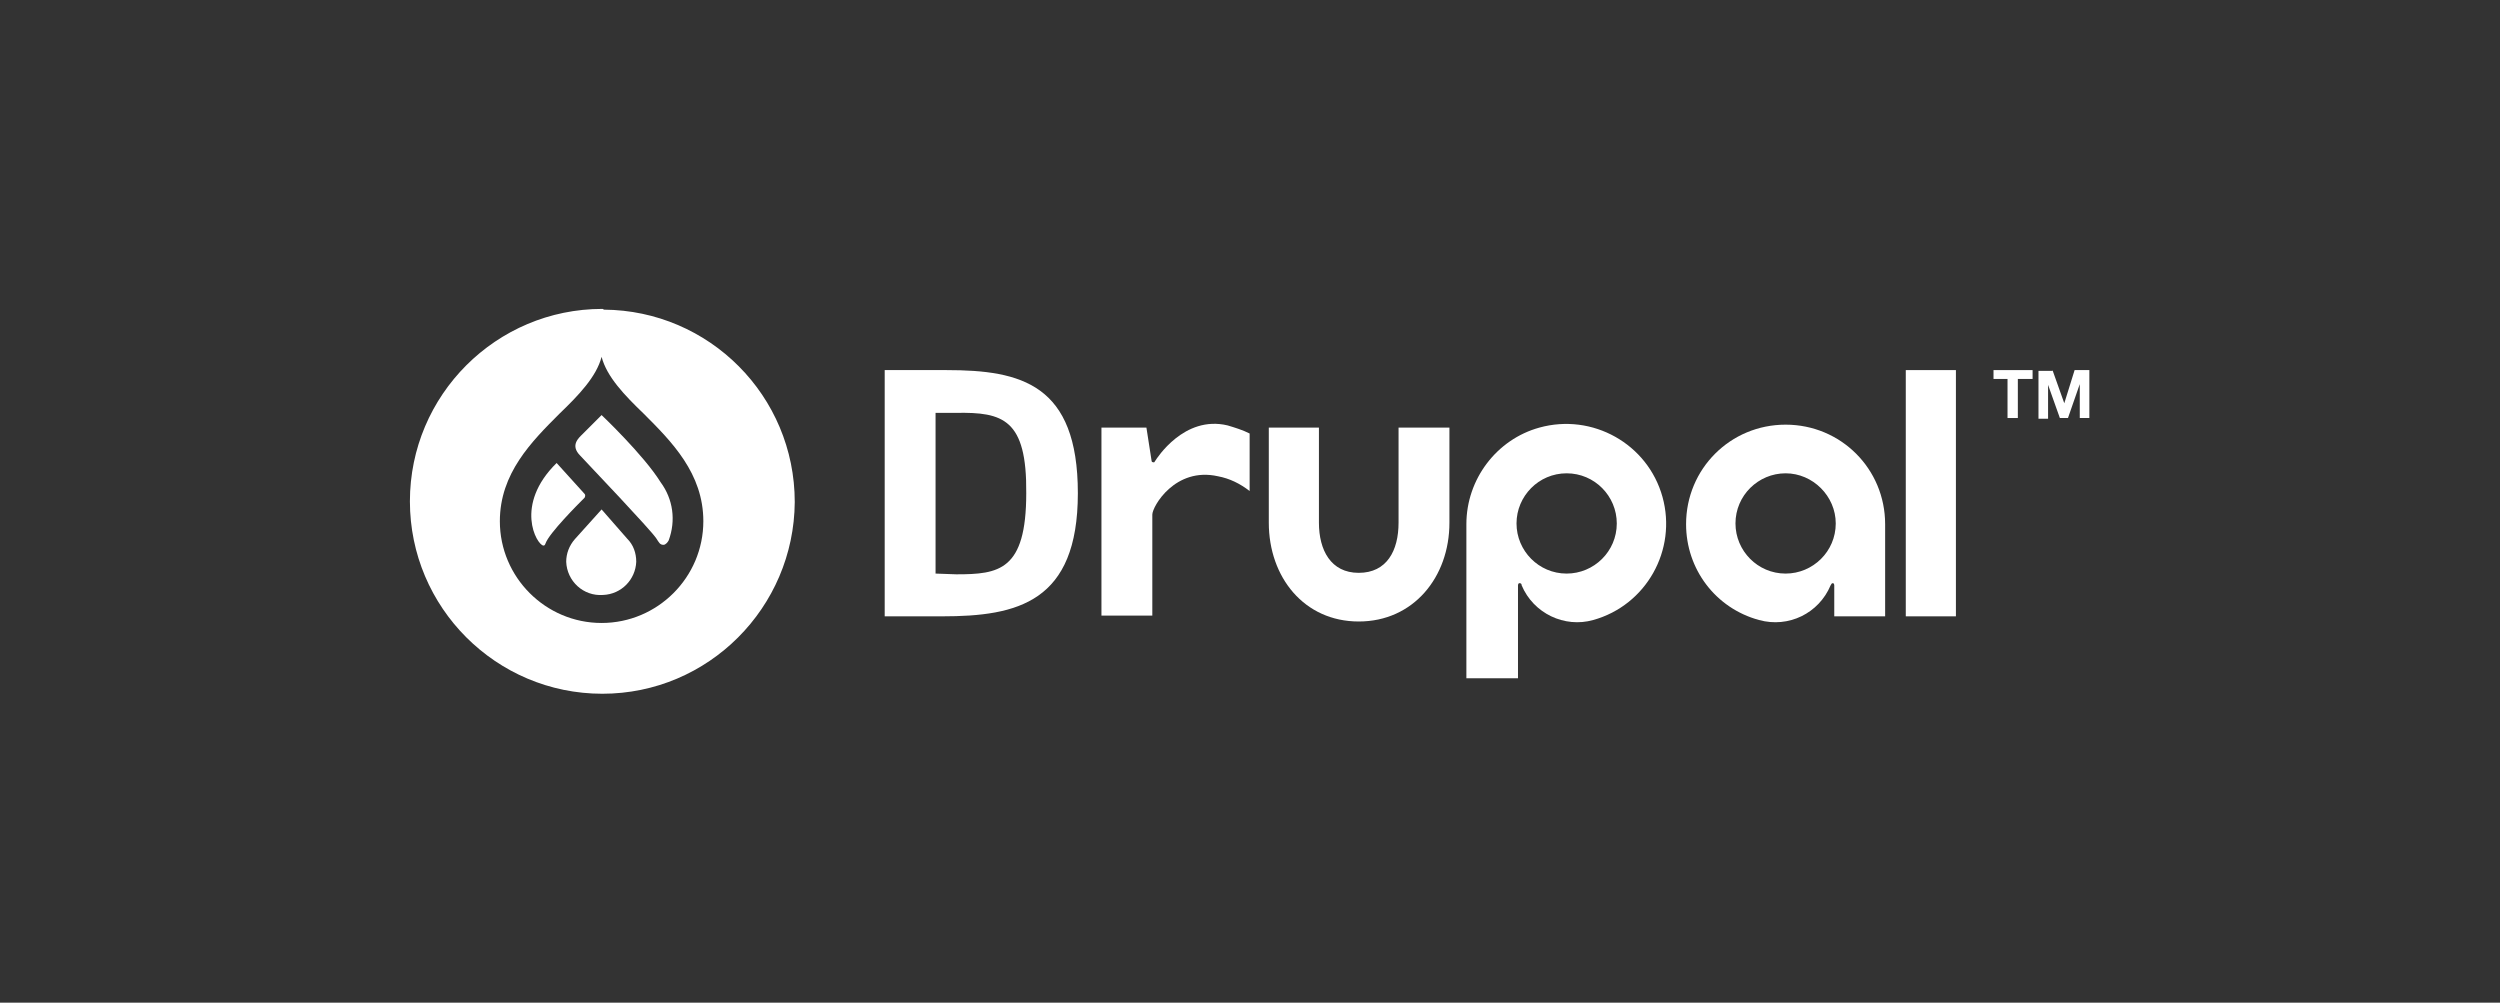
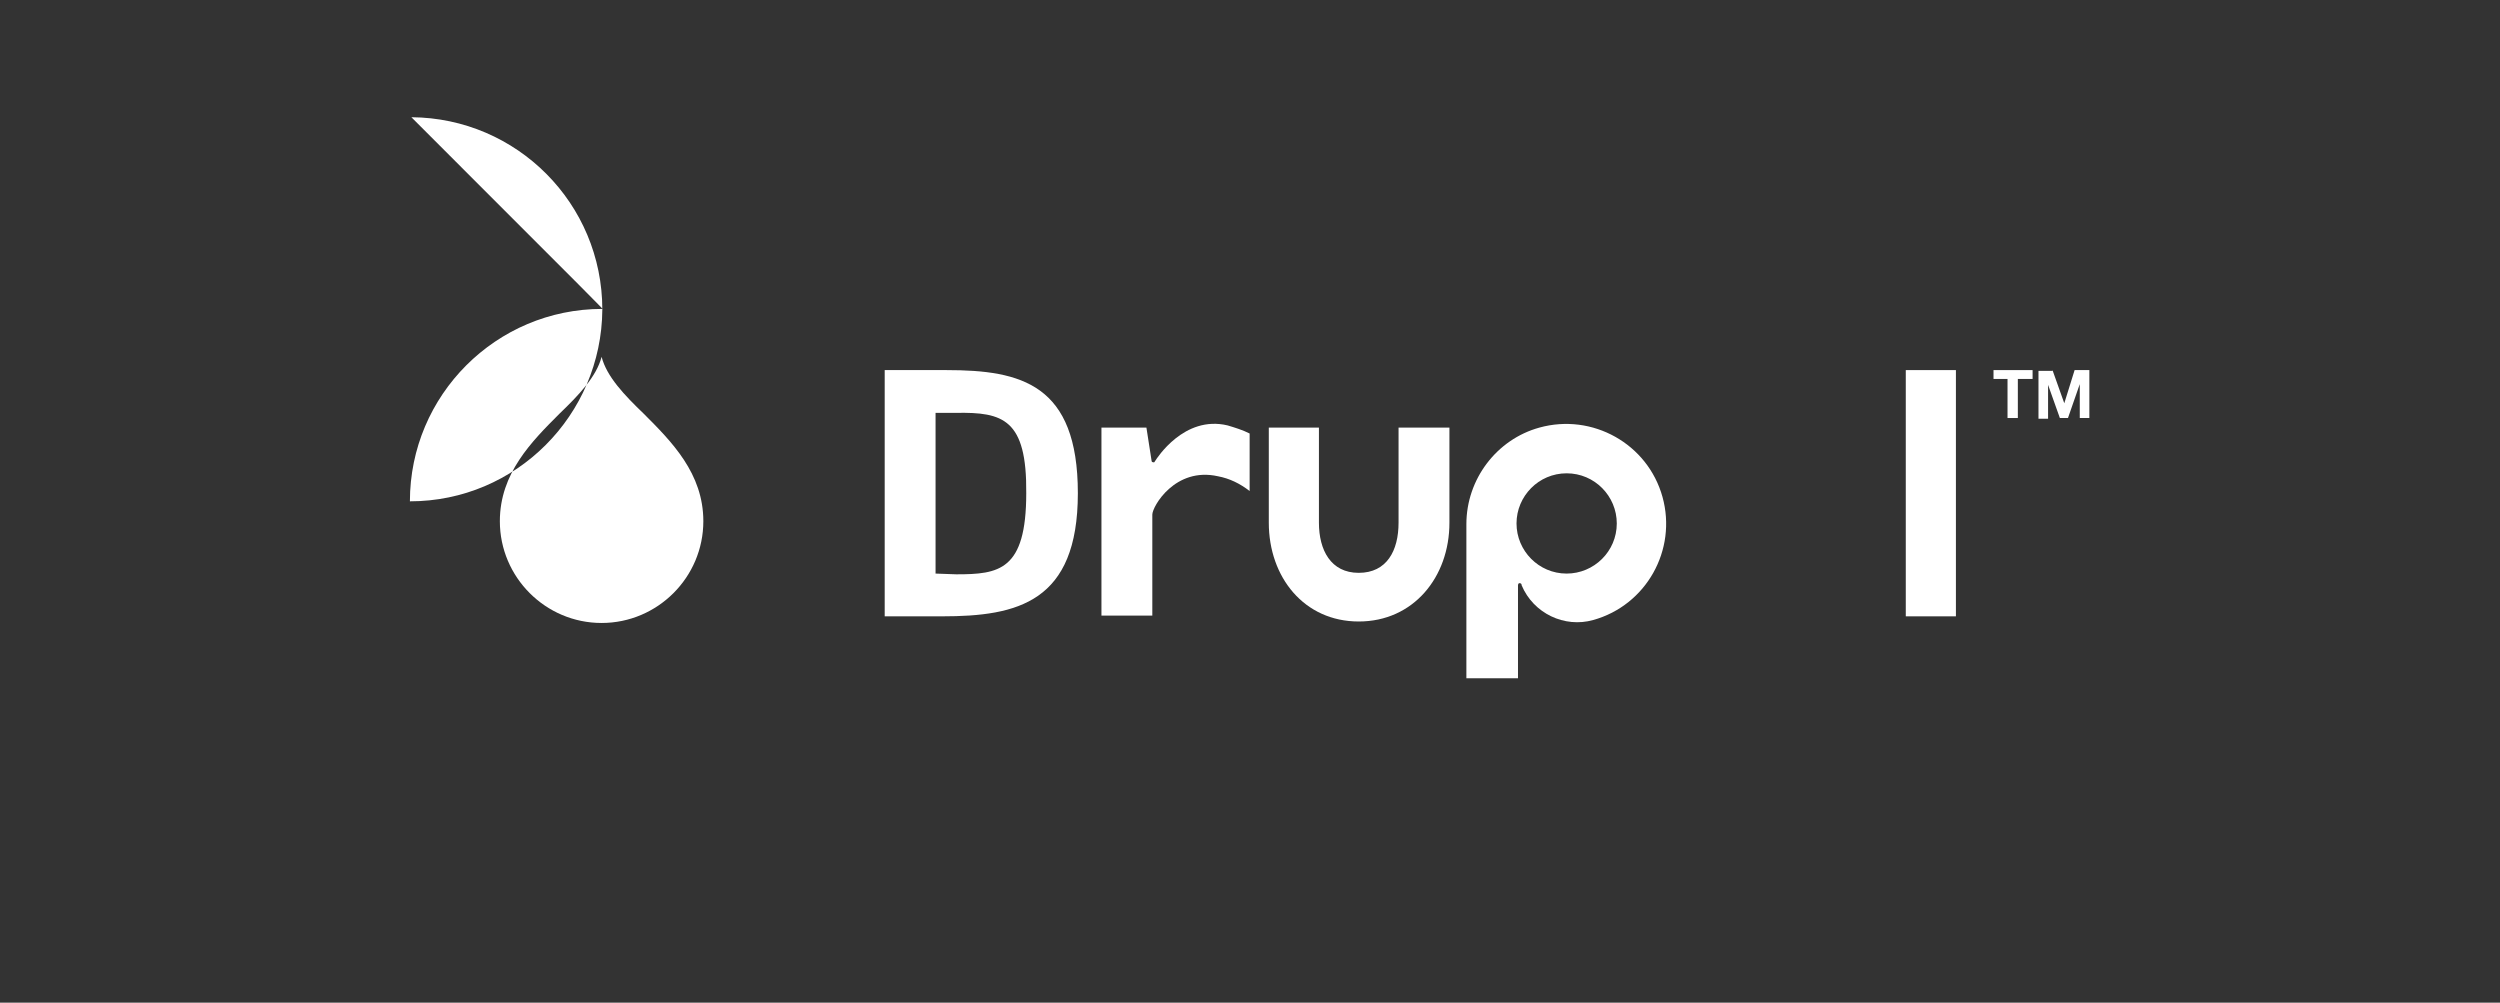
<svg xmlns="http://www.w3.org/2000/svg" version="1.1" id="Layer_1" x="0px" y="0px" viewBox="0 0 339.1 136" style="enable-background:new 0 0 339.1 136;" xml:space="preserve">
  <rect x="0" y="0" width="339.1" height="136" fill="#333333" stroke="none" />
  <style type="text/css">
	.st0{fill:#FFFFFF;}
</style>
  <g id="Livello_2">
    <g id="Livello_1-2">
      <g id="g5">
        <path id="path7" class="st0" d="M196.6,58h-6.9v12.9c0,3.8-1.6,6.8-5.4,6.8s-5.4-3.1-5.4-6.8V58h-6.8v12.9     c0,7.4,4.8,13.4,12.2,13.4s12.3-6,12.3-13.4V58z" />
        <rect id="rect9" x="258.5" y="50.2" class="st0" width="6.8" height="33.4" />
        <g id="g11">
          <path id="path13" class="st0" d="M270.4,51.4v-1.2h5.3v1.2h-2v5.3h-1.4v-5.3H270.4z" />
          <path id="path15" class="st0" d="M278.4,50.2l1.6,4.5l0,0l1.4-4.5h2v6.5h-1.3v-4.6l0,0l-1.6,4.6h-1.1l-1.6-4.5l0,0v4.6h-1.3      v-6.5H278.4z" />
        </g>
        <path id="path17" class="st0" d="M166.5,57.7c-5.9-1.4-9.6,4.5-9.8,4.8s-0.1,0.2-0.3,0.2s-0.2-0.2-0.2-0.2l-0.7-4.5h-6.1v25.5     h6.9V69.8c0-1.1,3.1-6.5,8.9-5.2c1.6,0.3,3,1,4.3,2v-7.8C168.5,58.3,167.5,58,166.5,57.7z" />
        <path id="path19" class="st0" d="M205.9,92v-9.2l0,0v-3.4c0,0,0-0.3,0.2-0.3c0.2,0,0.3,0.1,0.3,0.3c1.6,3.8,5.8,5.8,9.7,4.7     c7.2-2,11.4-9.5,9.4-16.7S216,56,208.8,58c-5.8,1.6-9.9,7-9.9,13.1V92H205.9z M212.5,64.2c3.8,0,6.8,3.1,6.8,6.8     c0,3.8-3.1,6.8-6.8,6.8c-3.8,0-6.8-3.1-6.8-6.8v0l0,0C205.7,67.3,208.7,64.2,212.5,64.2C212.5,64.2,212.5,64.2,212.5,64.2     L212.5,64.2z" />
-         <path id="path21" class="st0" d="M248.8,83.6h6.9V71.1c0-7.5-6-13.5-13.5-13.5c-7.5,0-13.5,6-13.5,13.5c0,6.1,4,11.4,9.9,13     c4,1.1,8.1-0.9,9.7-4.7c0.1-0.1,0.1-0.3,0.3-0.3s0.2,0.3,0.2,0.3 M249,71c0,3.8-3.1,6.8-6.8,6.8c-3.8,0-6.8-3.1-6.8-6.8     c0-3.8,3.1-6.8,6.8-6.8c0,0,0,0,0,0l0,0C245.9,64.2,249,67.3,249,71C249,71,249,71,249,71L249,71z" />
        <g id="g23">
          <path id="path25" class="st0" d="M127.8,83.6H120V50.2h8.4c10.1,0,17.8,1.9,17.8,16.7S138,83.6,127.8,83.6L127.8,83.6z       M129.7,56h-2.8v21.8l2.8,0.1c5.8,0,9.5-0.5,9.5-11C139.3,56.8,136,55.9,129.7,56L129.7,56z" />
        </g>
      </g>
      <path class="st0" d="M79.3,67l-3.8-4.2c-5.8,5.7-2.7,11.1-1.8,11.2c0.1,0,0.2,0,0.3-0.3c0.5-1.4,4.4-5.3,5.3-6.2    C79.4,67.3,79.4,67.1,79.3,67L79.3,67z" />
      <path class="st0" d="M81.6,69.1c0,0-2.7,3-3.6,4c-0.8,0.9-1.2,2-1.2,3.1c0.1,2.6,2.3,4.7,5,4.5c2.5-0.1,4.4-2.1,4.5-4.5l0,0    c0-1.2-0.4-2.3-1.2-3.1L81.6,69.1z" />
-       <path class="st0" d="M81.7,41.9c-14.4,0-26.1,11.7-26.1,26.1c0,14.4,11.7,26.1,26.1,26.1c14.4,0,26-11.7,26.1-26    c0-14.4-11.6-26-25.9-26.1C81.8,41.9,81.8,41.9,81.7,41.9z M81.6,84.5c-7.6,0-13.8-6.2-13.8-13.8c0,0,0,0,0,0    c0-6.5,4.3-10.8,8.1-14.6c2.6-2.5,5-5,5.7-7.7c0.7,2.7,3.1,5.2,5.7,7.7c3.8,3.8,8.1,8.1,8.1,14.6C95.4,78.3,89.2,84.5,81.6,84.5    C81.6,84.5,81.6,84.5,81.6,84.5z" />
+       <path class="st0" d="M81.7,41.9c-14.4,0-26.1,11.7-26.1,26.1c14.4,0,26-11.7,26.1-26    c0-14.4-11.6-26-25.9-26.1C81.8,41.9,81.8,41.9,81.7,41.9z M81.6,84.5c-7.6,0-13.8-6.2-13.8-13.8c0,0,0,0,0,0    c0-6.5,4.3-10.8,8.1-14.6c2.6-2.5,5-5,5.7-7.7c0.7,2.7,3.1,5.2,5.7,7.7c3.8,3.8,8.1,8.1,8.1,14.6C95.4,78.3,89.2,84.5,81.6,84.5    C81.6,84.5,81.6,84.5,81.6,84.5z" />
      <path class="st0" d="M81.6,56.3L79,58.9c-0.5,0.5-1.7,1.5-0.3,2.9c1.5,1.6,9.4,9.9,10.3,11.2c0.4,0.6,0.5,0.9,1,0.9    c0.3,0,0.6-0.4,0.7-0.6c1-2.7,0.6-5.6-1.1-7.9C87.3,61.7,81.6,56.3,81.6,56.3z" />
    </g>
  </g>
</svg>